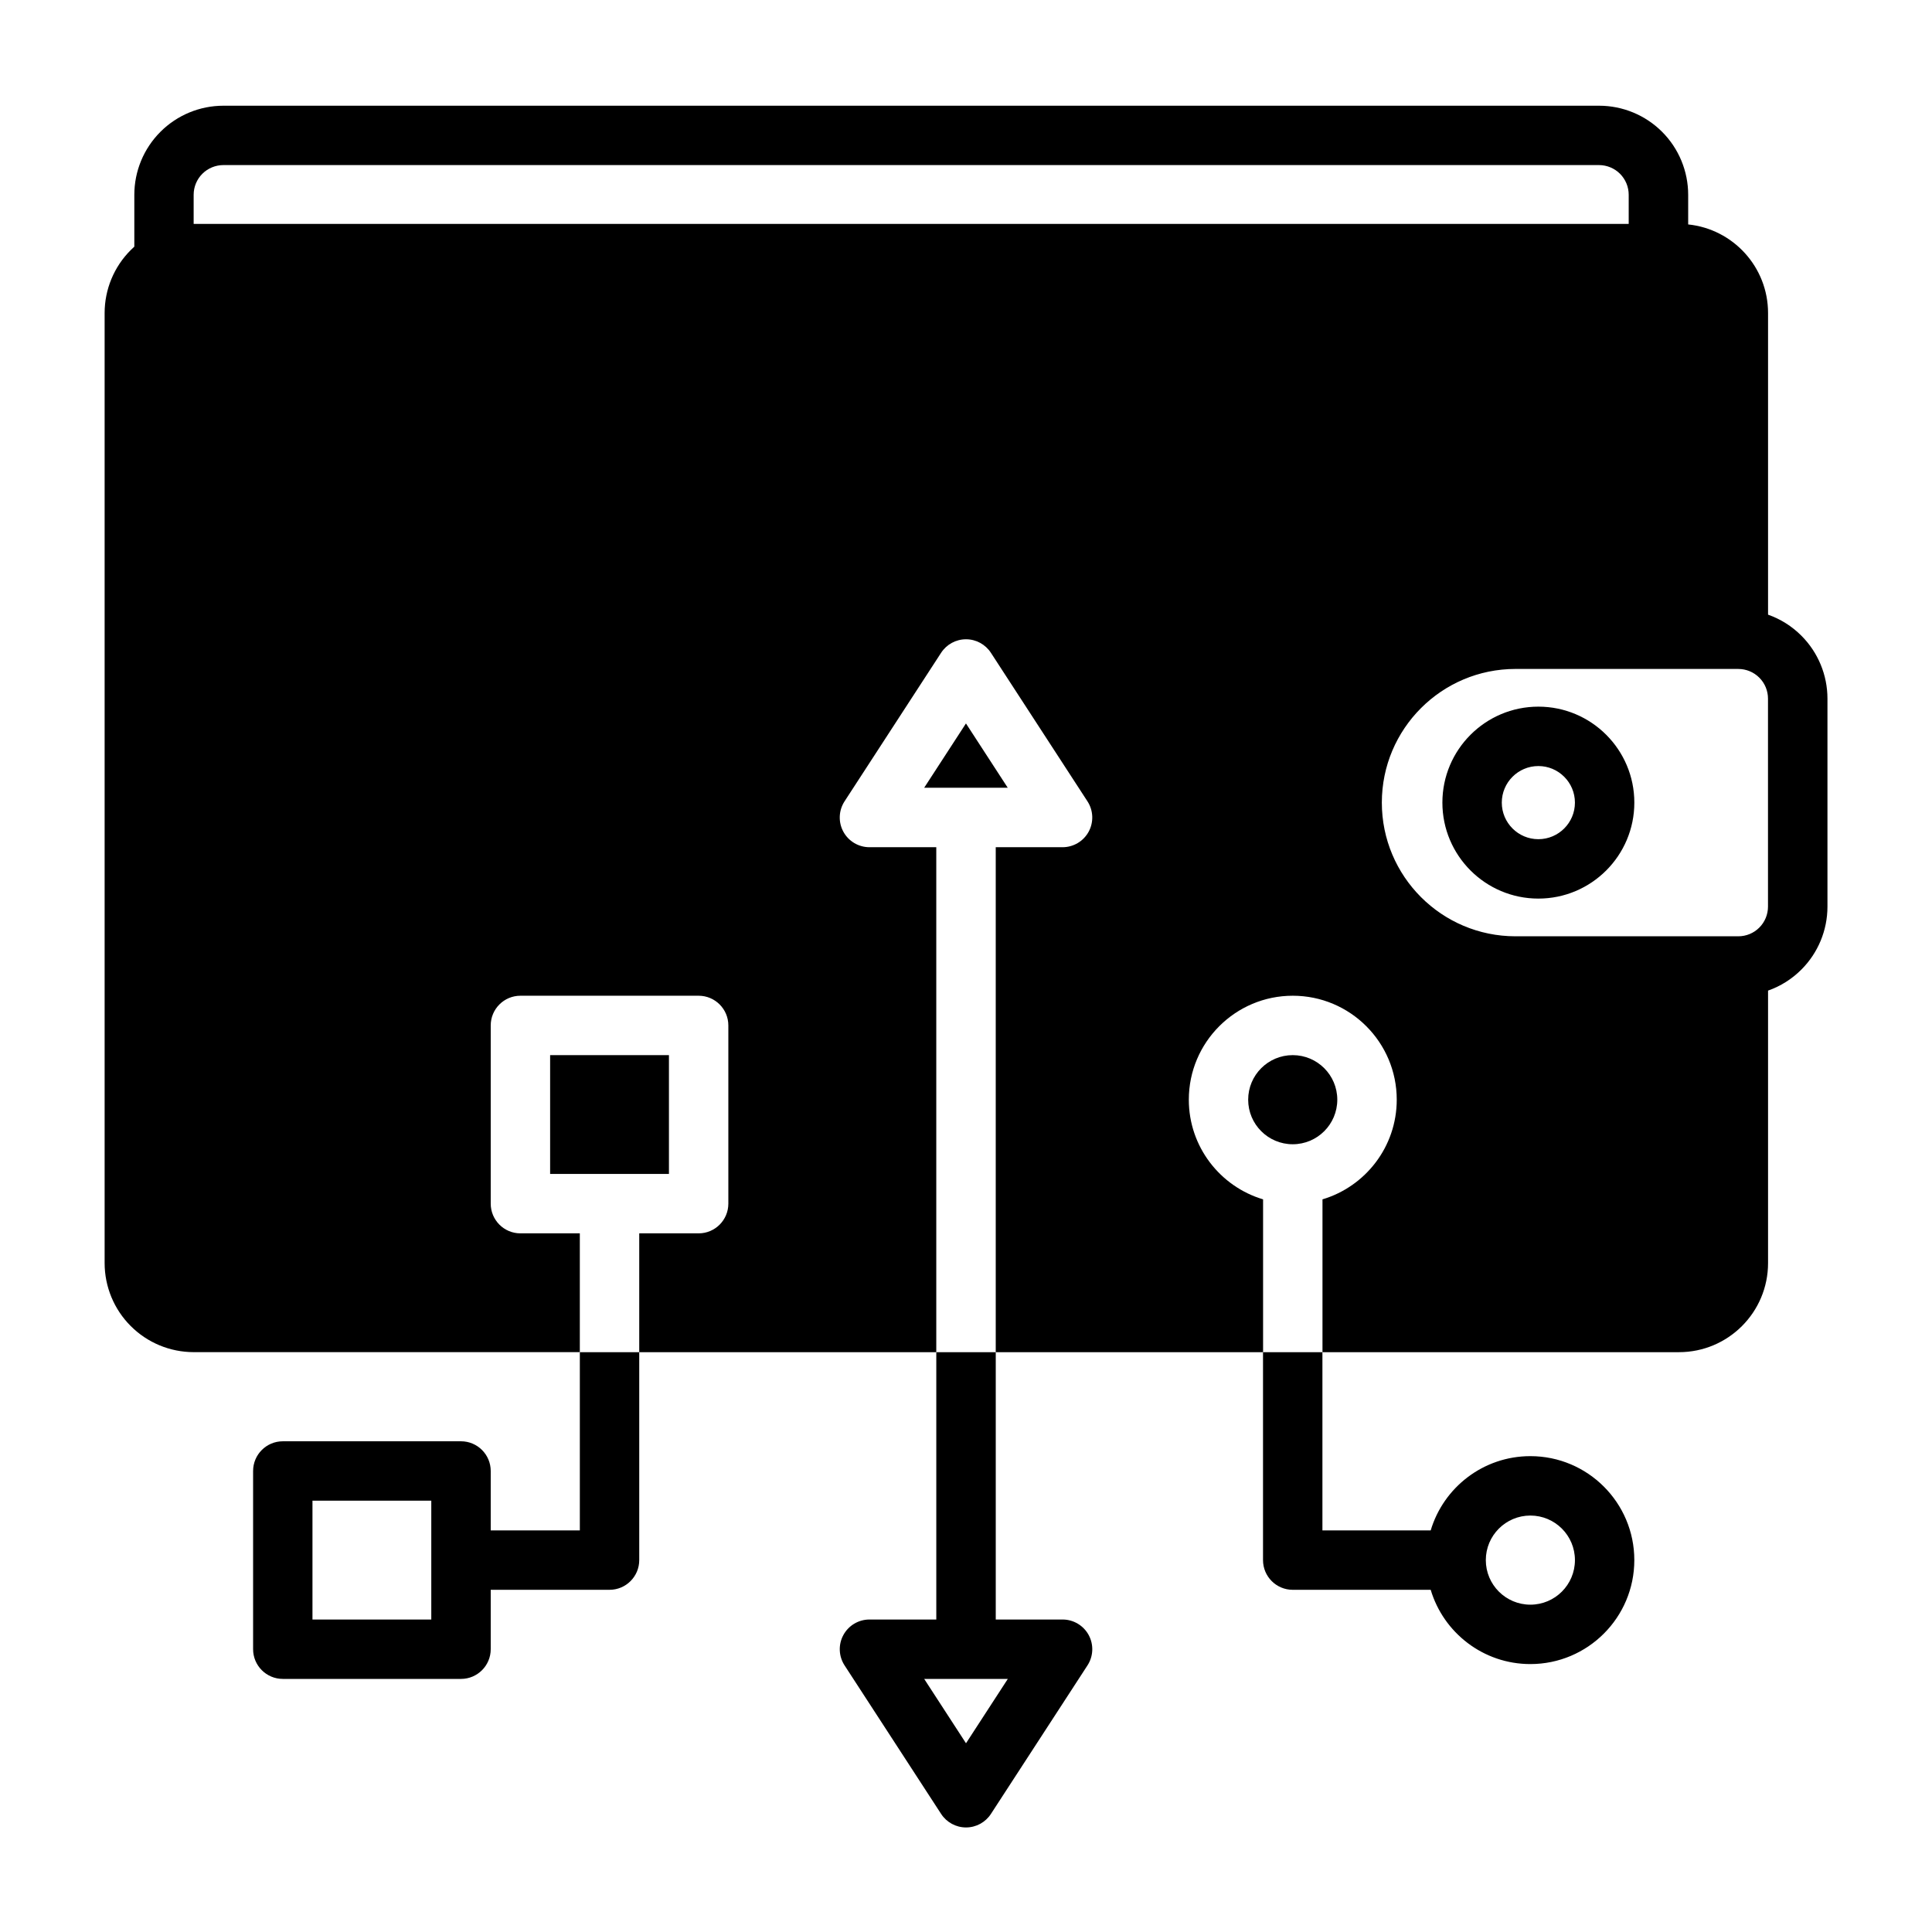
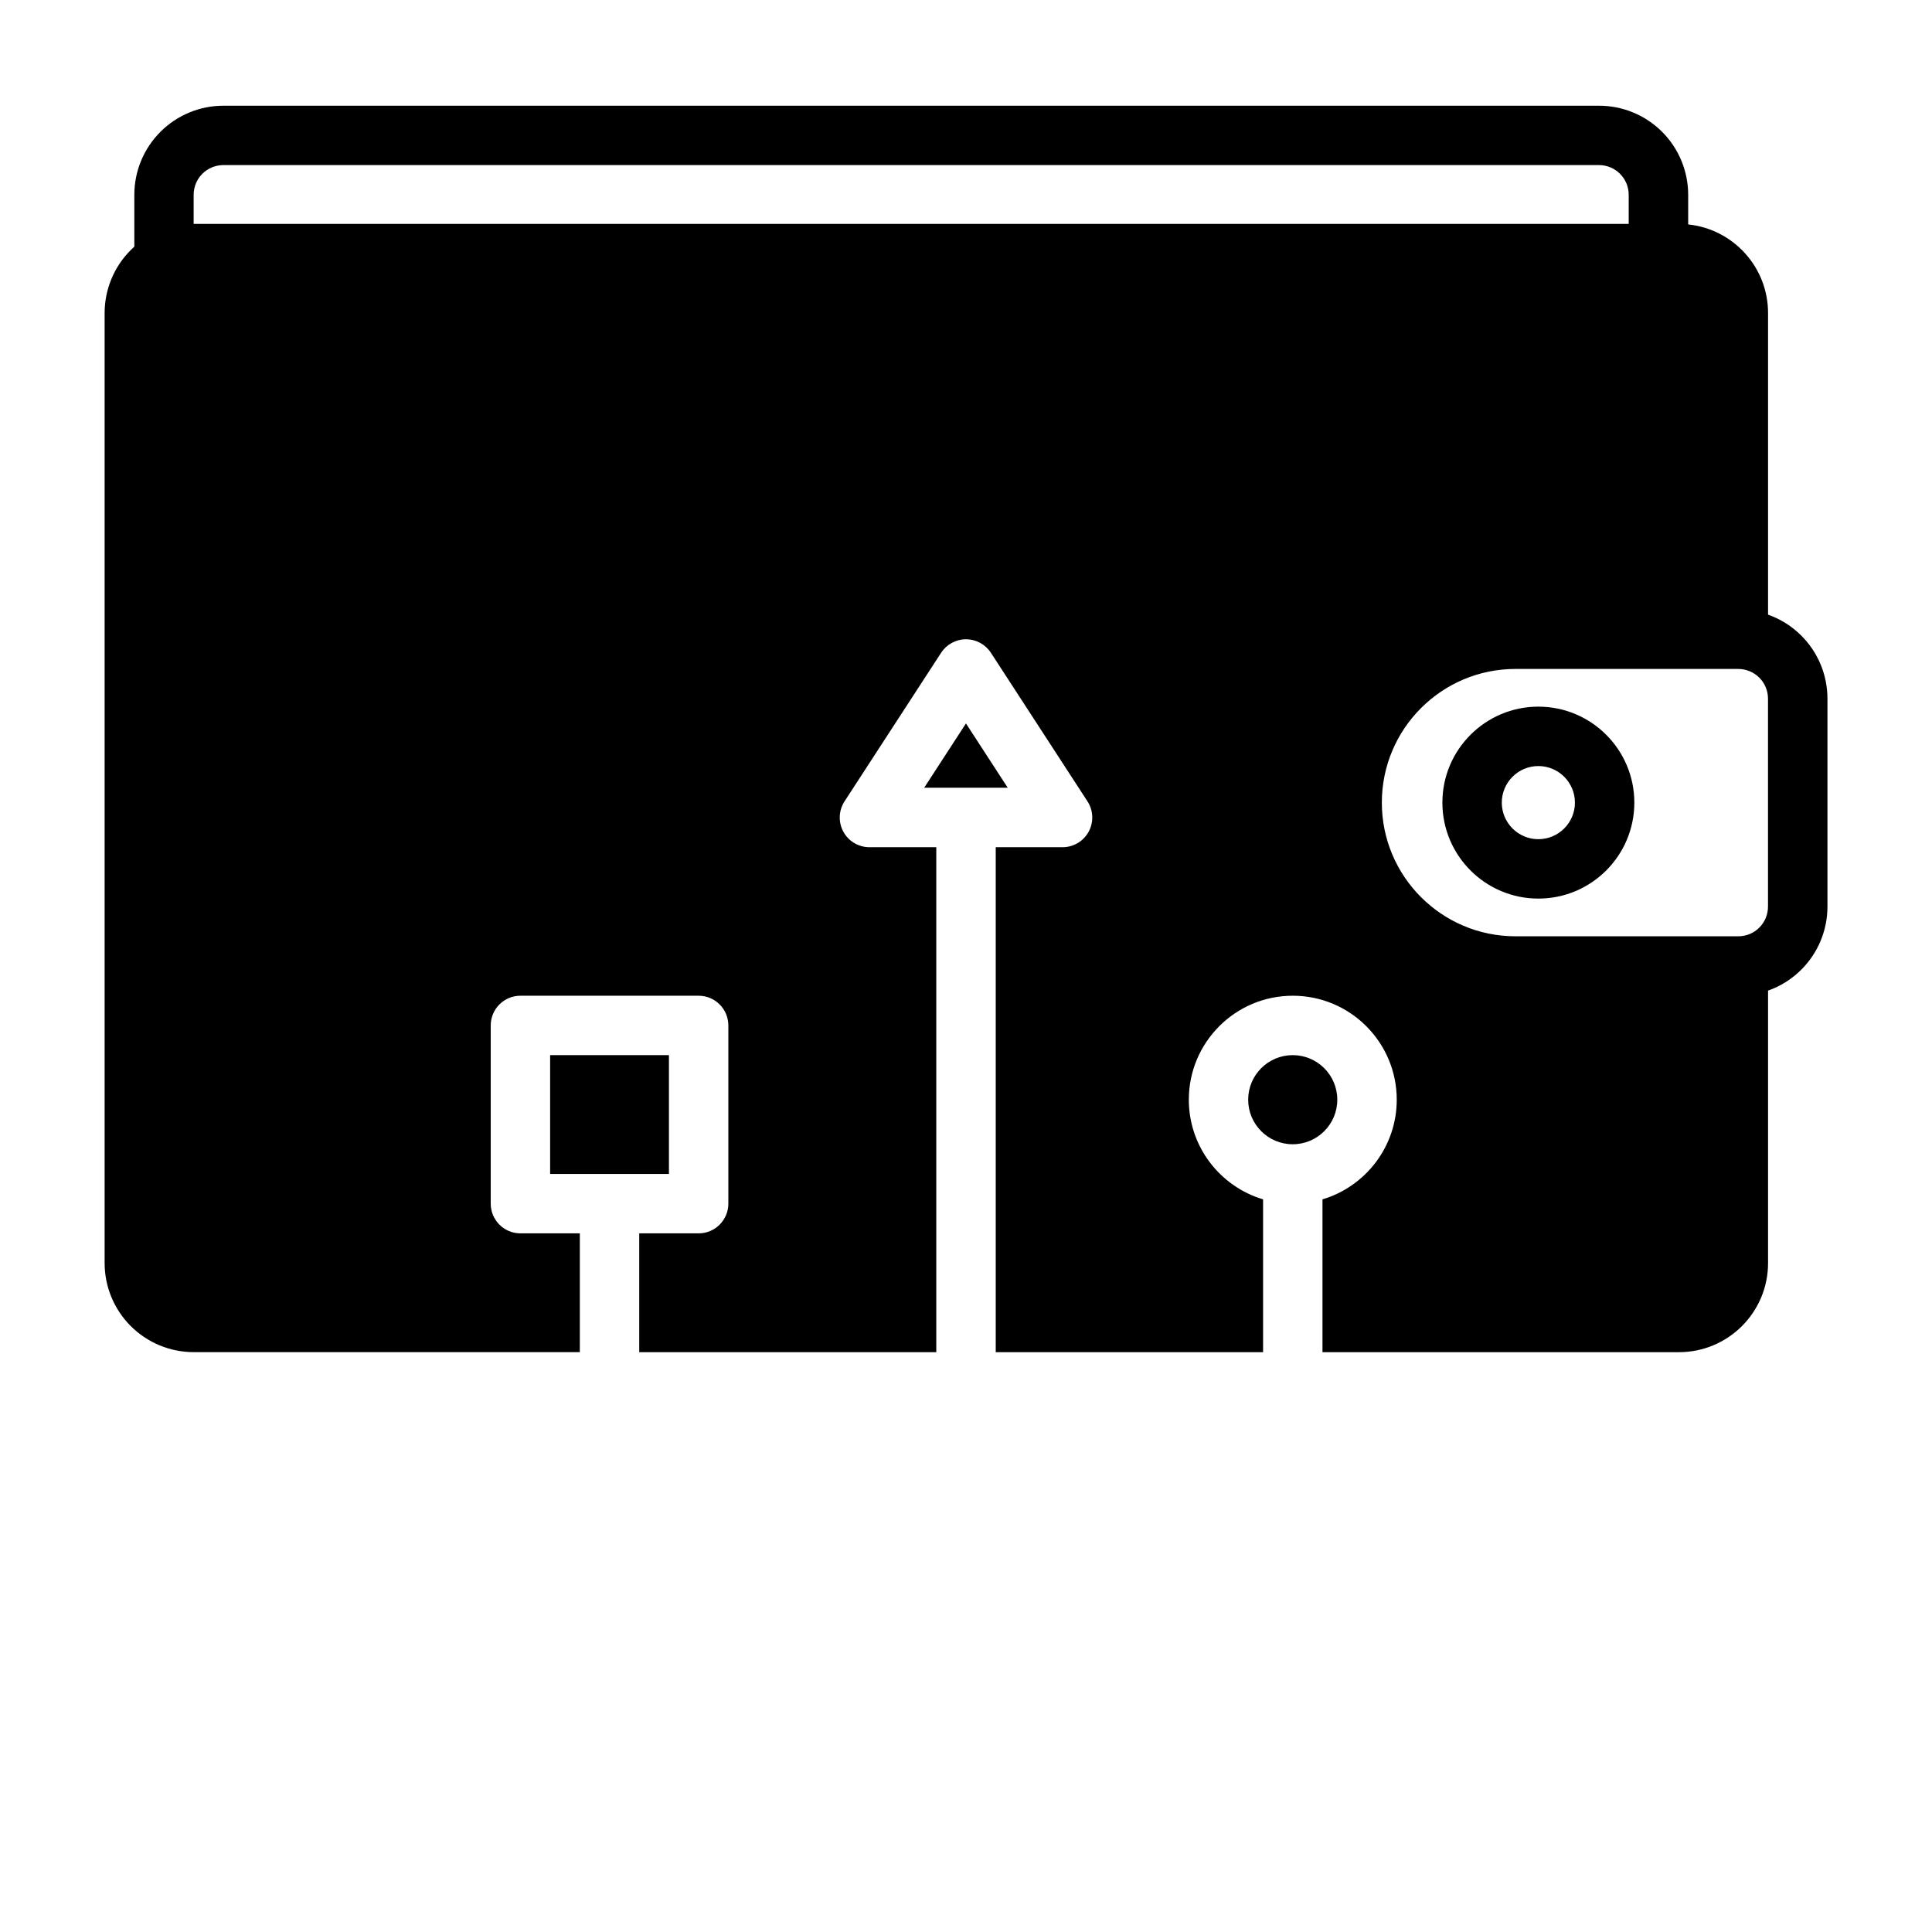
<svg xmlns="http://www.w3.org/2000/svg" fill="#000000" width="800px" height="800px" version="1.1" viewBox="144 144 512 512">
  <g fill-rule="evenodd">
-     <path d="m407.87 502.34h-15.742v70.848h-17.711c-2.891 0-5.543 1.582-6.918 4.117-1.379 2.535-1.25 5.629 0.324 8.047l25.586 39.359c1.449 2.234 3.938 3.582 6.598 3.582 2.66 0 5.148-1.348 6.598-3.582l25.586-39.359c1.574-2.418 1.699-5.512 0.324-8.047-1.379-2.535-4.031-4.117-6.918-4.117h-17.711v-70.848zm-7.871 103.64-11.074-17.043h22.152l-11.074 17.043zm-86.594-103.64h-15.742v47.23h-23.617v-15.742c0-4.344-3.527-7.871-7.871-7.871h-47.23c-4.344 0-7.871 3.527-7.871 7.871v47.23c0 4.344 3.527 7.871 7.871 7.871h47.23c4.344 0 7.871-3.527 7.871-7.871v-15.742h31.488c4.344 0 7.871-3.527 7.871-7.871zm181.05 0h-15.742v55.105c0 4.344 3.527 7.871 7.871 7.871h36.566c3.394 11.375 13.941 19.68 26.41 19.68 15.207 0 27.551-12.344 27.551-27.551 0-15.207-12.344-27.551-27.551-27.551-12.469 0-23.02 8.305-26.41 19.68h-28.695zm-236.16 39.359v31.488h-31.488v-31.488zm291.27 3.938c6.519 0 11.809 5.289 11.809 11.809 0 6.519-5.289 11.809-11.809 11.809-6.519 0-11.809-5.289-11.809-11.809 0-6.519 5.289-11.809 11.809-11.809z" />
    <path d="m297.66 502.34v-31.488h-15.742c-4.344 0-7.871-3.527-7.871-7.871v-47.23c0-4.344 3.527-7.871 7.871-7.871h47.23c4.344 0 7.871 3.527 7.871 7.871v47.23c0 4.344-3.527 7.871-7.871 7.871h-15.742v31.488h78.719v-133.82h-17.711c-2.891 0-5.543-1.582-6.918-4.117-1.379-2.535-1.25-5.629 0.324-8.047l25.586-39.359c1.449-2.234 3.938-3.582 6.598-3.582 2.66 0 5.148 1.348 6.598 3.582l25.586 39.359c1.574 2.418 1.699 5.512 0.324 8.047-1.379 2.535-4.031 4.117-6.918 4.117h-17.711v133.82h70.848v-40.5c-11.375-3.394-19.68-13.941-19.68-26.41 0-15.207 12.344-27.551 27.551-27.551s27.551 12.344 27.551 27.551c0 12.469-8.305 23.02-19.68 26.41v40.5h94.465c13.043 0 23.617-10.57 23.617-23.617v-72.203c3.289-1.156 6.312-3.047 8.824-5.566 4.434-4.426 6.918-10.43 6.918-16.695v-55.105c0-6.266-2.488-12.273-6.918-16.695-2.512-2.519-5.535-4.41-8.824-5.566v-79.926c0-12.219-9.273-22.262-21.168-23.488v-7.848c0-6.258-2.488-12.273-6.91-16.695-4.434-4.434-10.438-6.918-16.703-6.918h-364.56c-6.266 0-12.273 2.488-16.695 6.918-4.434 4.426-6.918 10.438-6.918 16.695v13.738c-0.324 0.293-0.645 0.59-0.953 0.906-4.434 4.426-6.918 10.43-6.918 16.695v251.75c0 6.266 2.488 12.273 6.918 16.695 4.426 4.434 10.43 6.918 16.695 6.918h102.34zm23.617-78.719v31.488h-31.488v-31.488zm165.31 0c6.519 0 11.809 5.289 11.809 11.809s-5.289 11.809-11.809 11.809-11.809-5.289-11.809-11.809 5.289-11.809 11.809-11.809zm59.039-102.34h59.039c2.086 0 4.094 0.828 5.566 2.305 1.48 1.473 2.305 3.481 2.305 5.566v55.105c0 2.086-0.828 4.094-2.305 5.566-1.473 1.48-3.481 2.305-5.566 2.305h-59.039c-19.555 0-35.426-15.871-35.426-35.426s15.871-35.426 35.426-35.426zm6.055 9.988c-14.035 0-25.434 11.398-25.434 25.434s11.398 25.434 25.434 25.434 25.434-11.398 25.434-25.434-11.398-25.434-25.434-25.434zm0 15.742c5.344 0 9.691 4.344 9.691 9.691 0 5.344-4.344 9.691-9.691 9.691-5.344 0-9.691-4.344-9.691-9.691 0-5.344 4.344-9.691 9.691-9.691zm-151.69-11.289 11.074 17.043h-22.152l11.074-17.043zm175.63-132.38v-7.723c0-2.086-0.828-4.086-2.305-5.566-1.473-1.473-3.481-2.305-5.566-2.305h-364.56c-2.086 0-4.094 0.836-5.566 2.305-1.48 1.48-2.305 3.481-2.305 5.566v7.723z" />
  </g>
</svg>